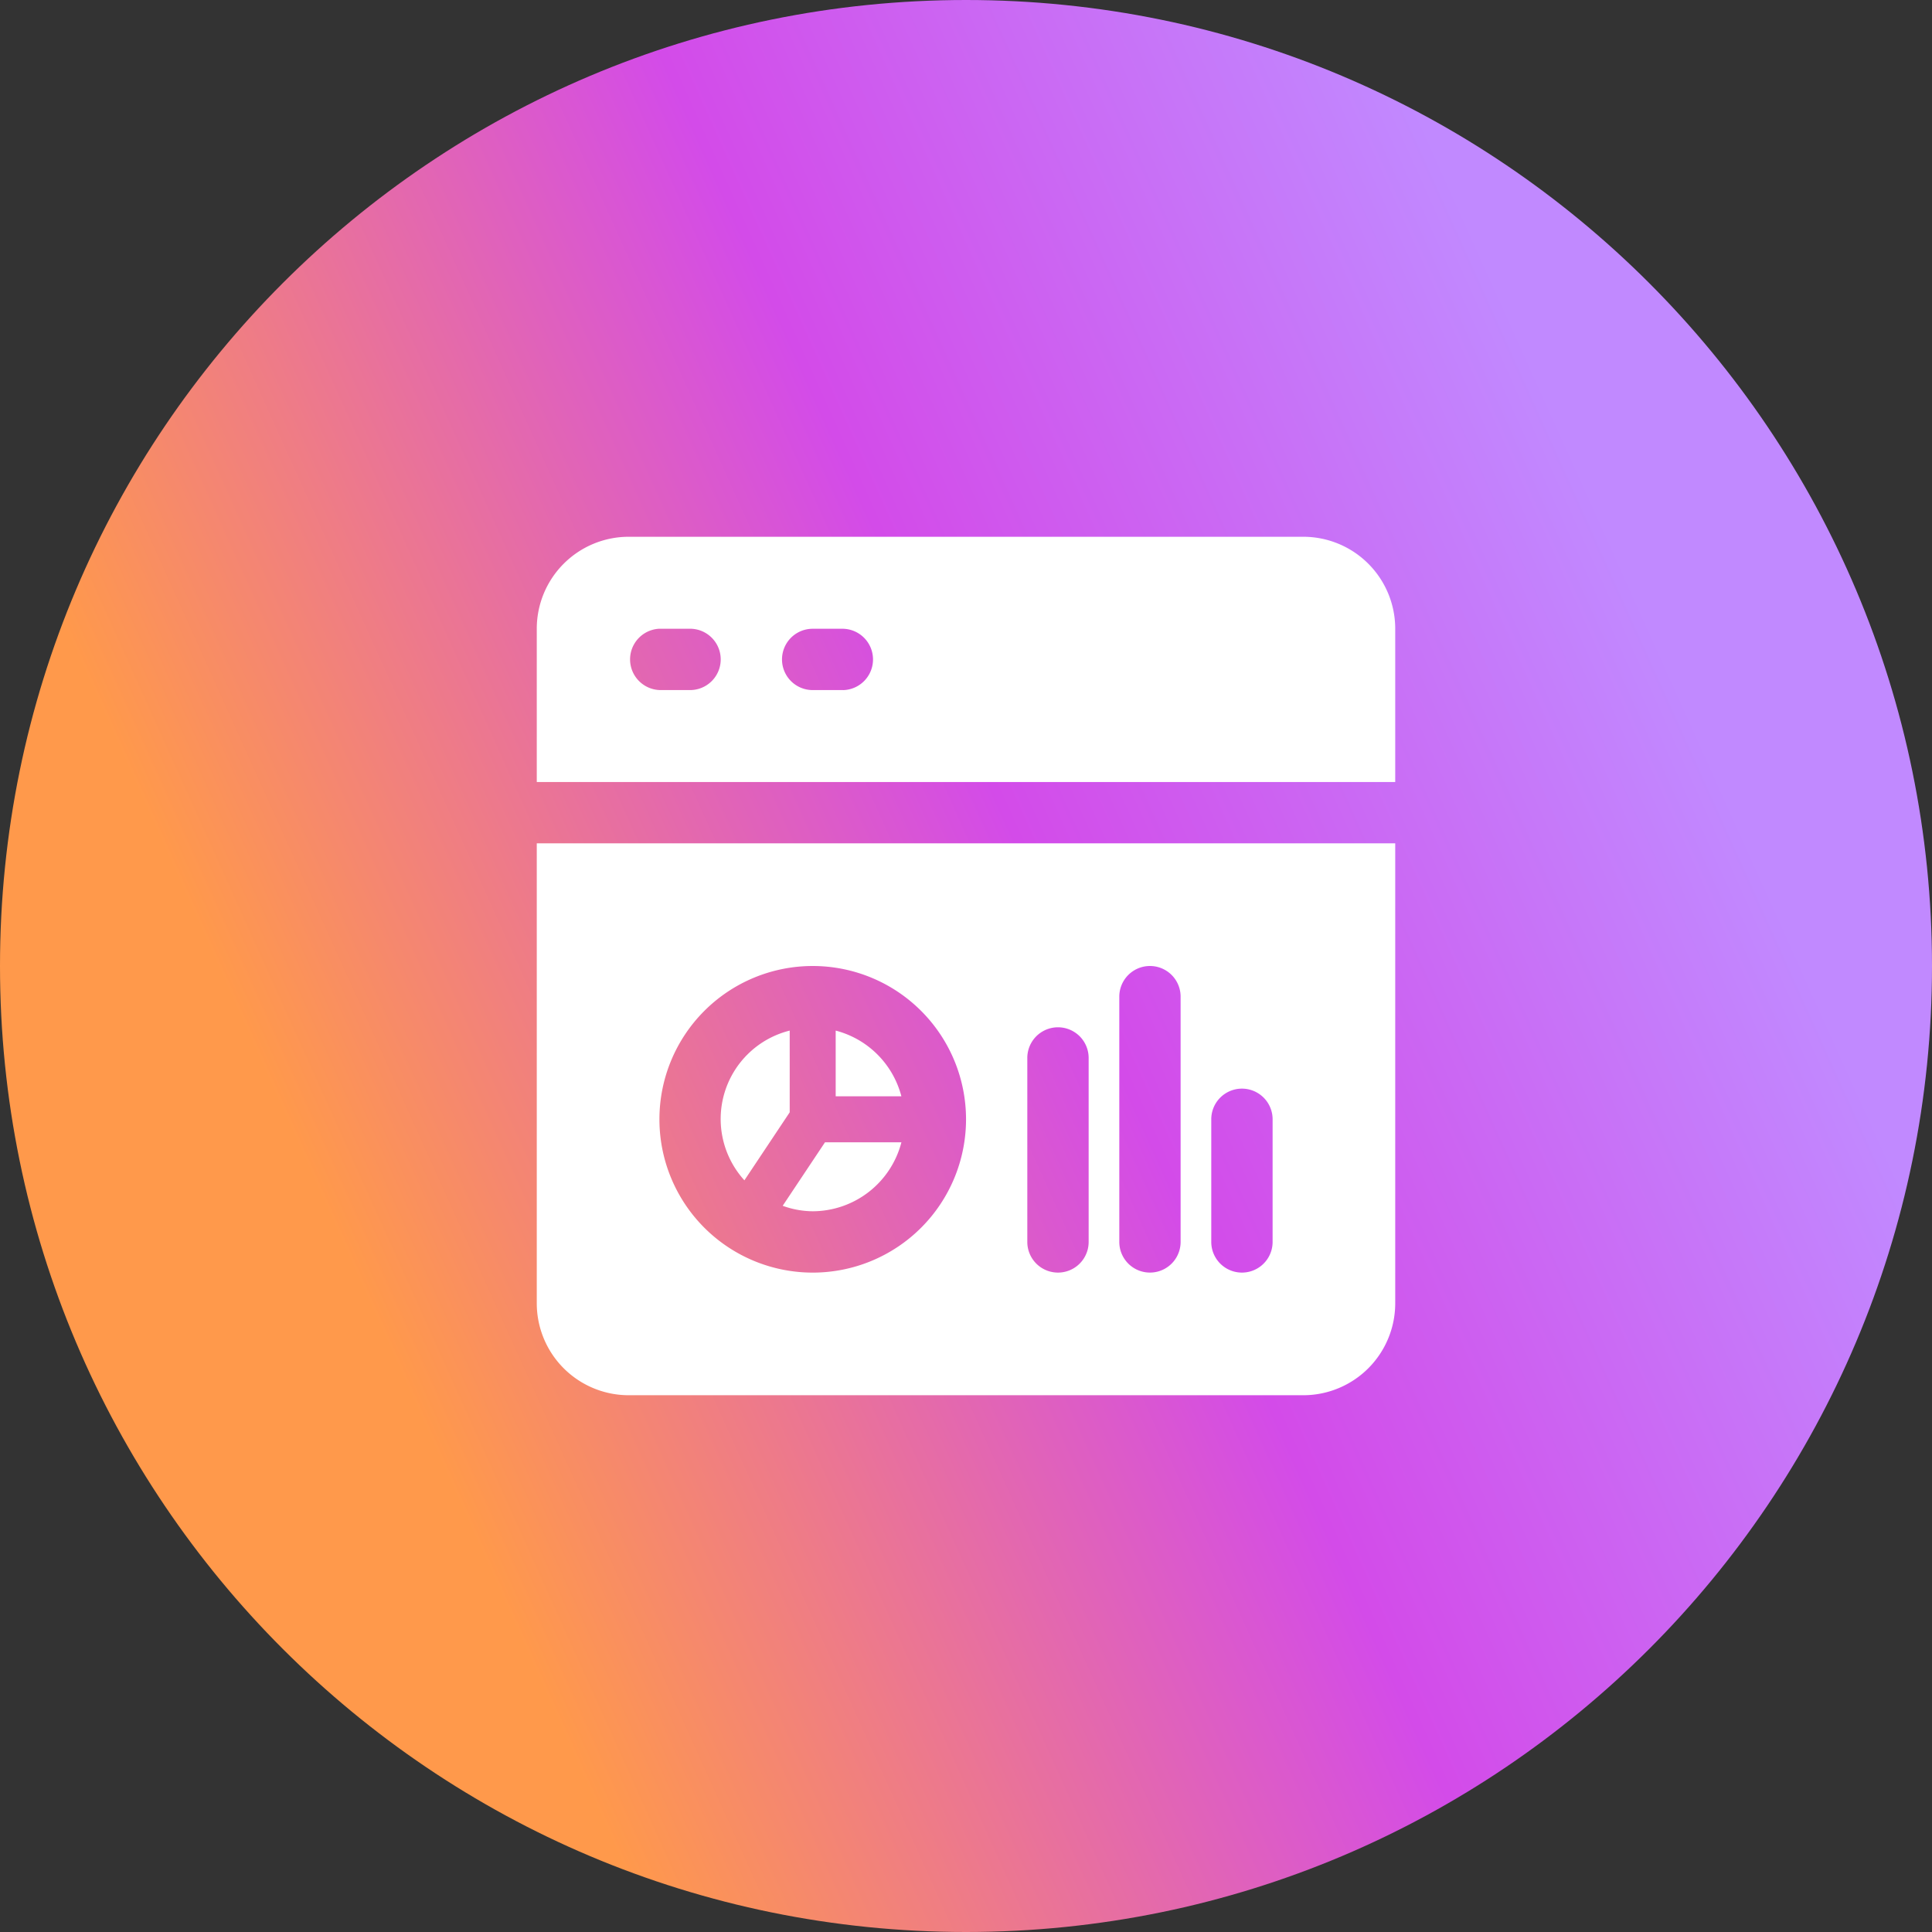
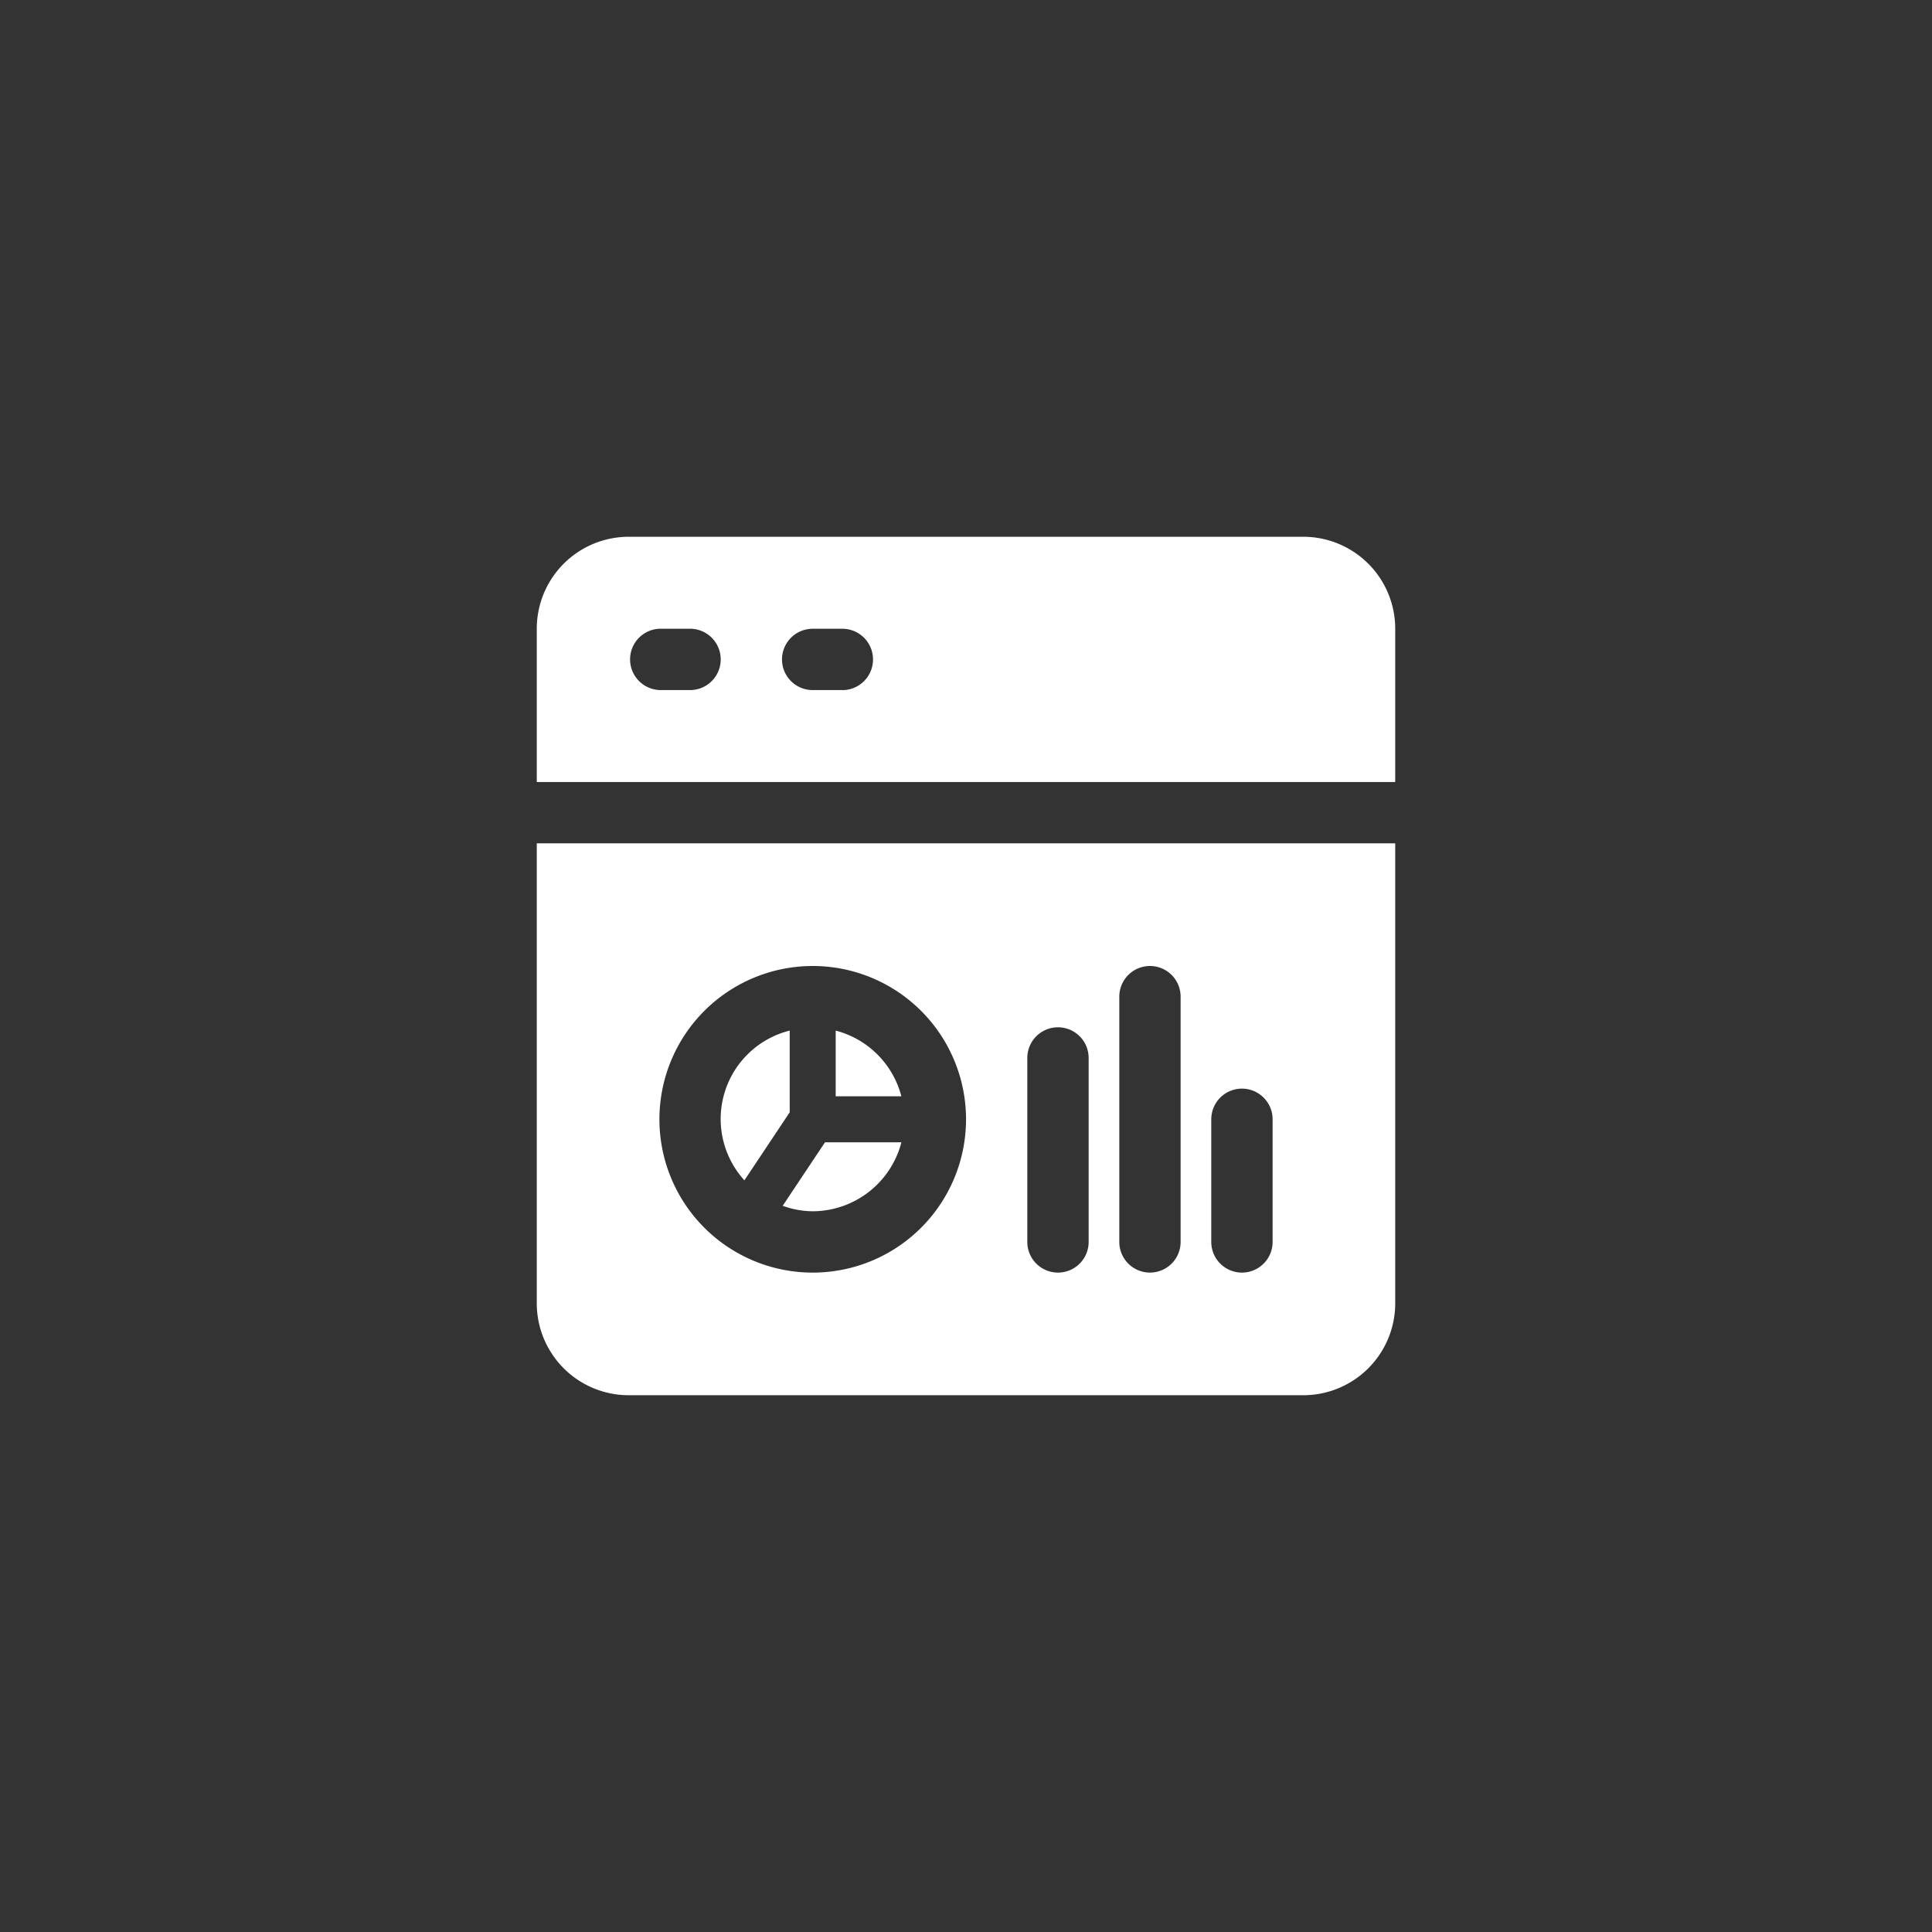
<svg xmlns="http://www.w3.org/2000/svg" width="60" height="60" fill="none">
  <rect width="100%" height="100%" fill="#333333" stroke="none" />
  <g clip-path="url(#a)">
-     <path fill="url(#b)" d="M30 60c16.569 0 30-13.431 30-30C60 13.432 46.569 0 30 0 13.432 0 0 13.432 0 30c0 16.569 13.432 30 30 30" />
    <path fill="#fff" d="M40.474 16.67H19.526a2.856 2.856 0 0 0-2.856 2.856v4.761h26.66v-4.76a2.856 2.856 0 0 0-2.856-2.857M21.43 21.43h-.953a.953.953 0 0 1 0-1.904h.953a.952.952 0 1 1 0 1.905m4.76 0h-.952a.952.952 0 0 1 0-1.904h.952a.953.953 0 0 1 0 1.905m-.95 16.185a2.856 2.856 0 0 0 2.754-2.142h-2.373l-1.314 1.972c.299.11.614.167.933.17m-.715-3.073v-2.538a2.83 2.83 0 0 0-1.407 4.65z" />
    <path fill="#fff" d="M16.67 40.474a2.856 2.856 0 0 0 2.856 2.856h20.948a2.856 2.856 0 0 0 2.856-2.856V26.19H16.67zm20.947-5.713a.952.952 0 1 1 1.905 0v3.808a.952.952 0 1 1-1.905 0zm-2.856-3.809a.952.952 0 0 1 1.904 0v7.617a.952.952 0 1 1-1.904 0zm-2.857 1.904a.952.952 0 1 1 1.905 0v5.713a.952.952 0 1 1-1.905 0zM25.24 30a4.761 4.761 0 1 1 0 9.522 4.761 4.761 0 0 1 0-9.522" />
    <path fill="#fff" d="M25.953 32.006v2.04h2.04a2.85 2.85 0 0 0-2.04-2.04" />
  </g>
  <defs>
    <linearGradient id="b" x1="15" x2="58.958" y1="56.25" y2="36.433" gradientUnits="userSpaceOnUse">
      <stop offset=".067" stop-color="#FF994B" />
      <stop offset=".571" stop-color="#D34BE9" />
      <stop offset="1" stop-color="#C189FF" />
    </linearGradient>
    <clipPath id="a">
      <path fill="#fff" d="M0 0h60v60H0z" />
    </clipPath>
  </defs>
</svg>